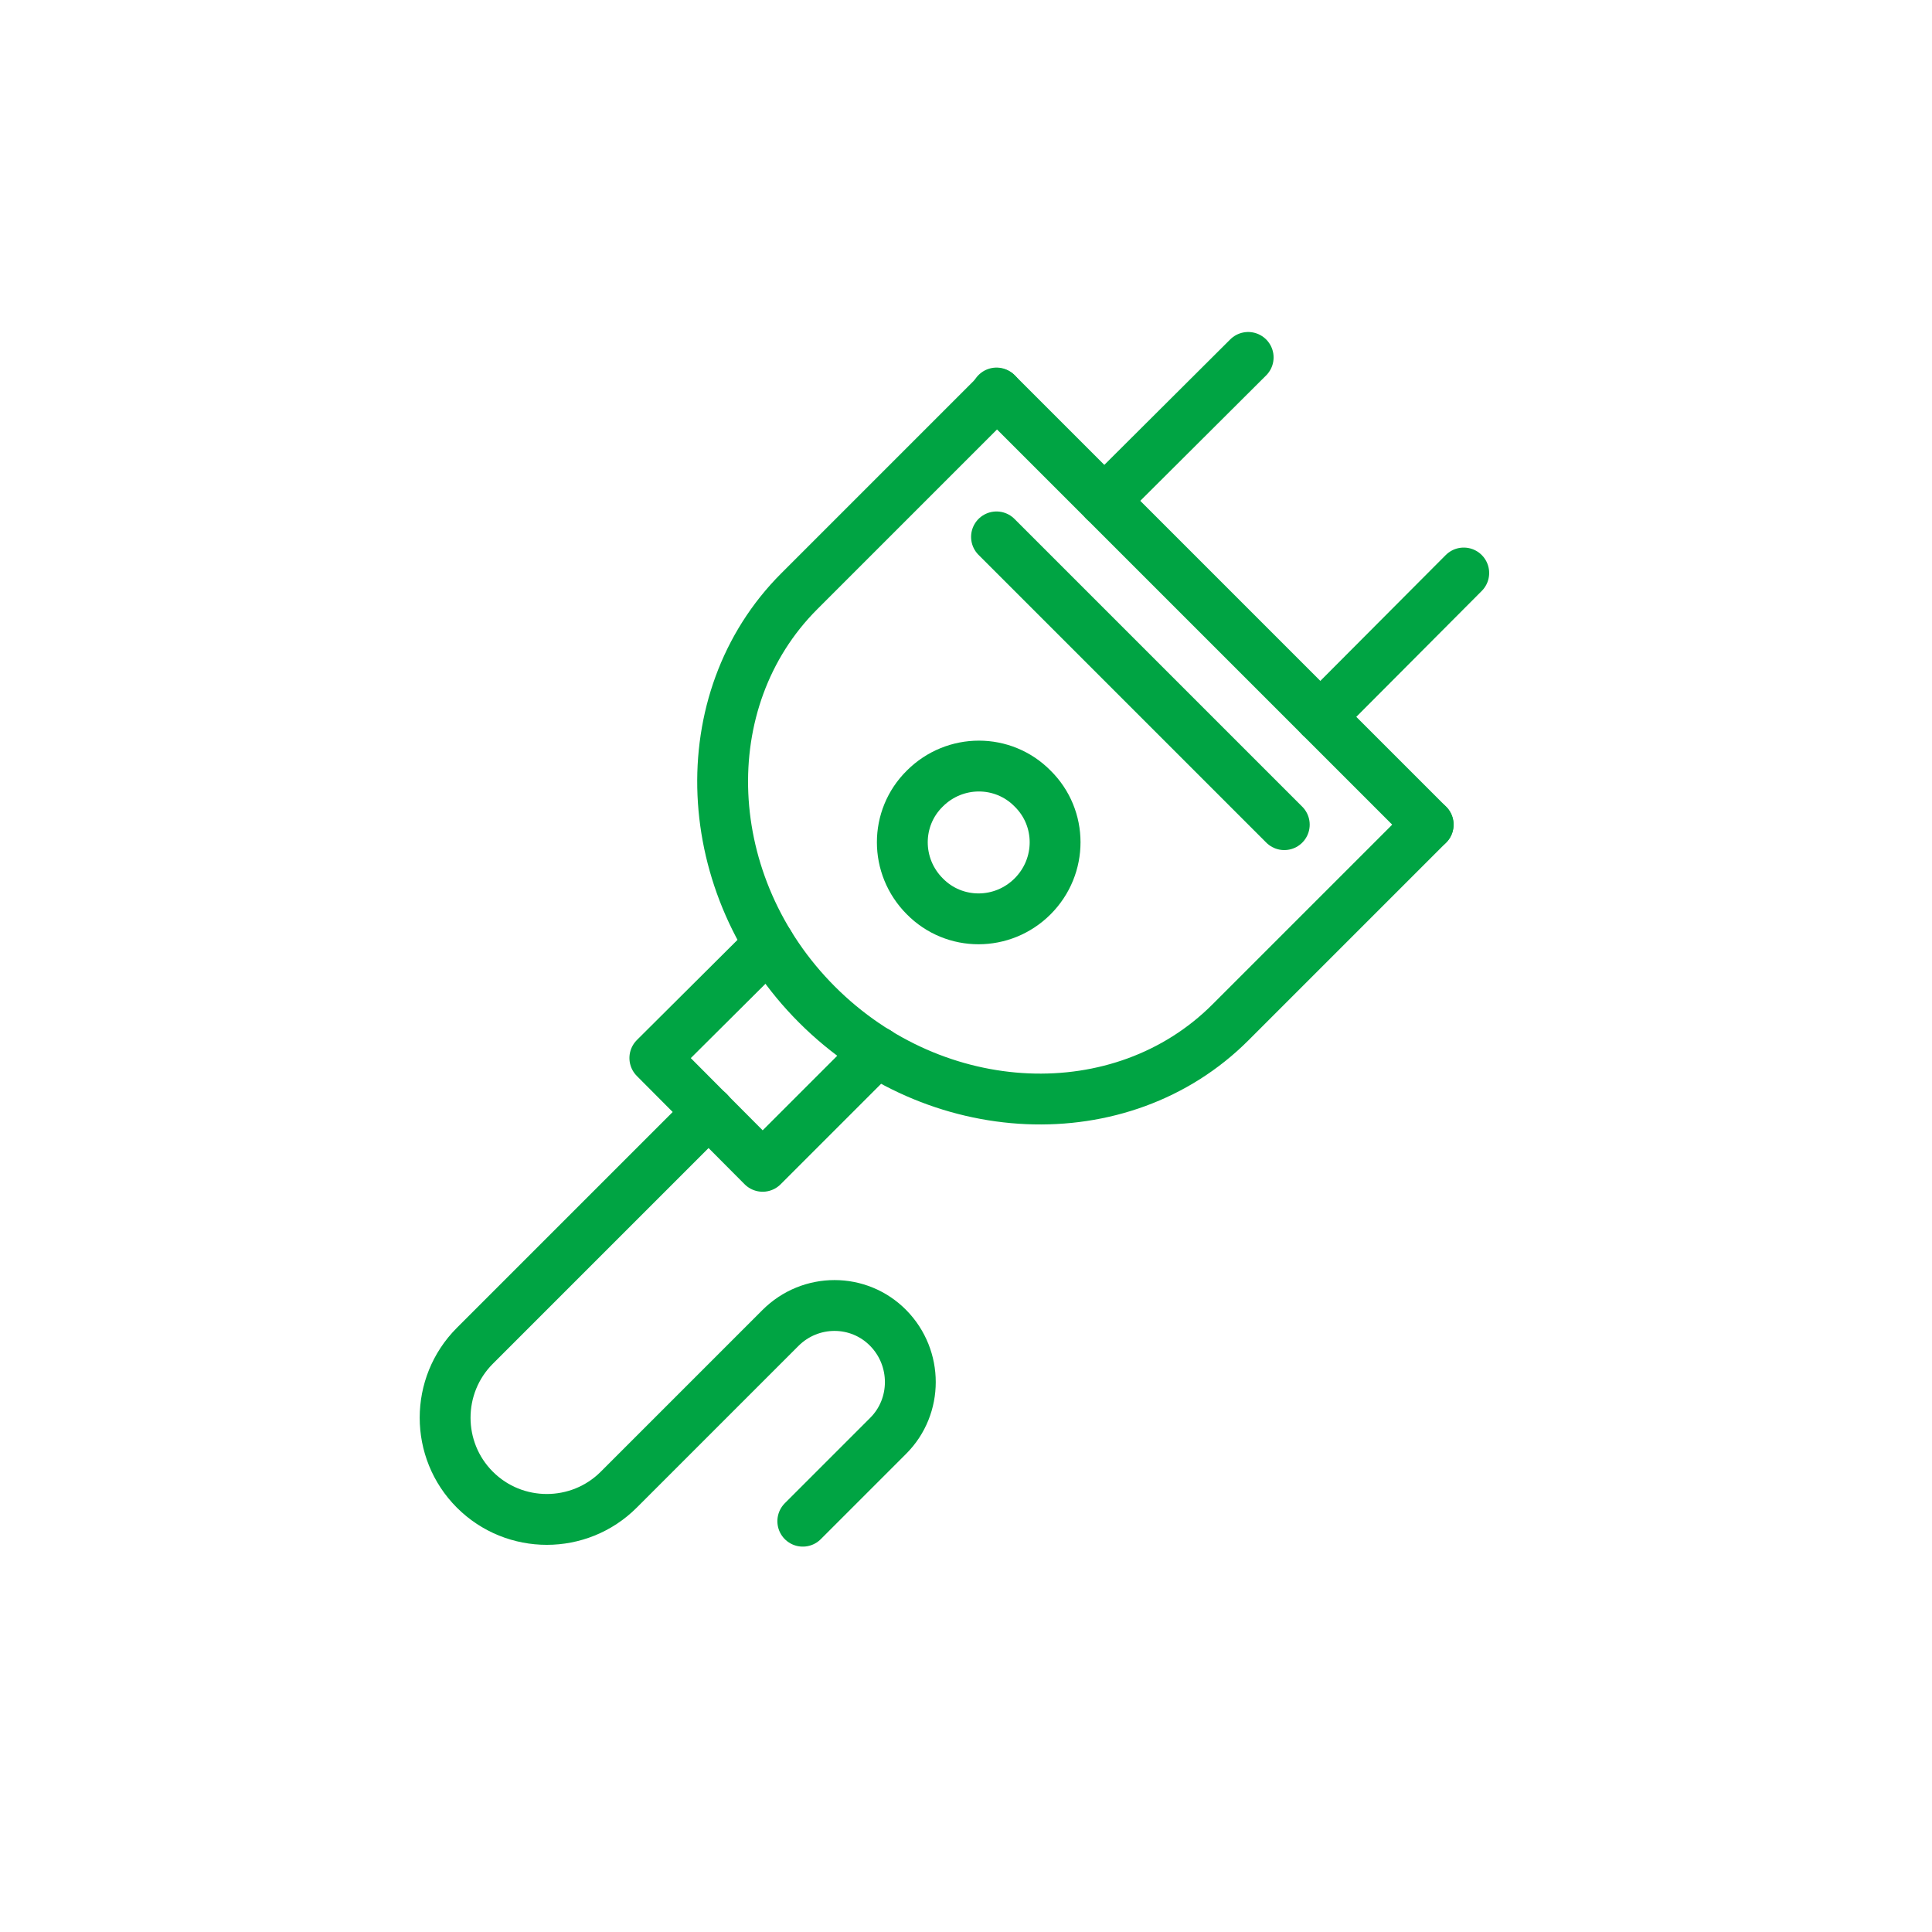
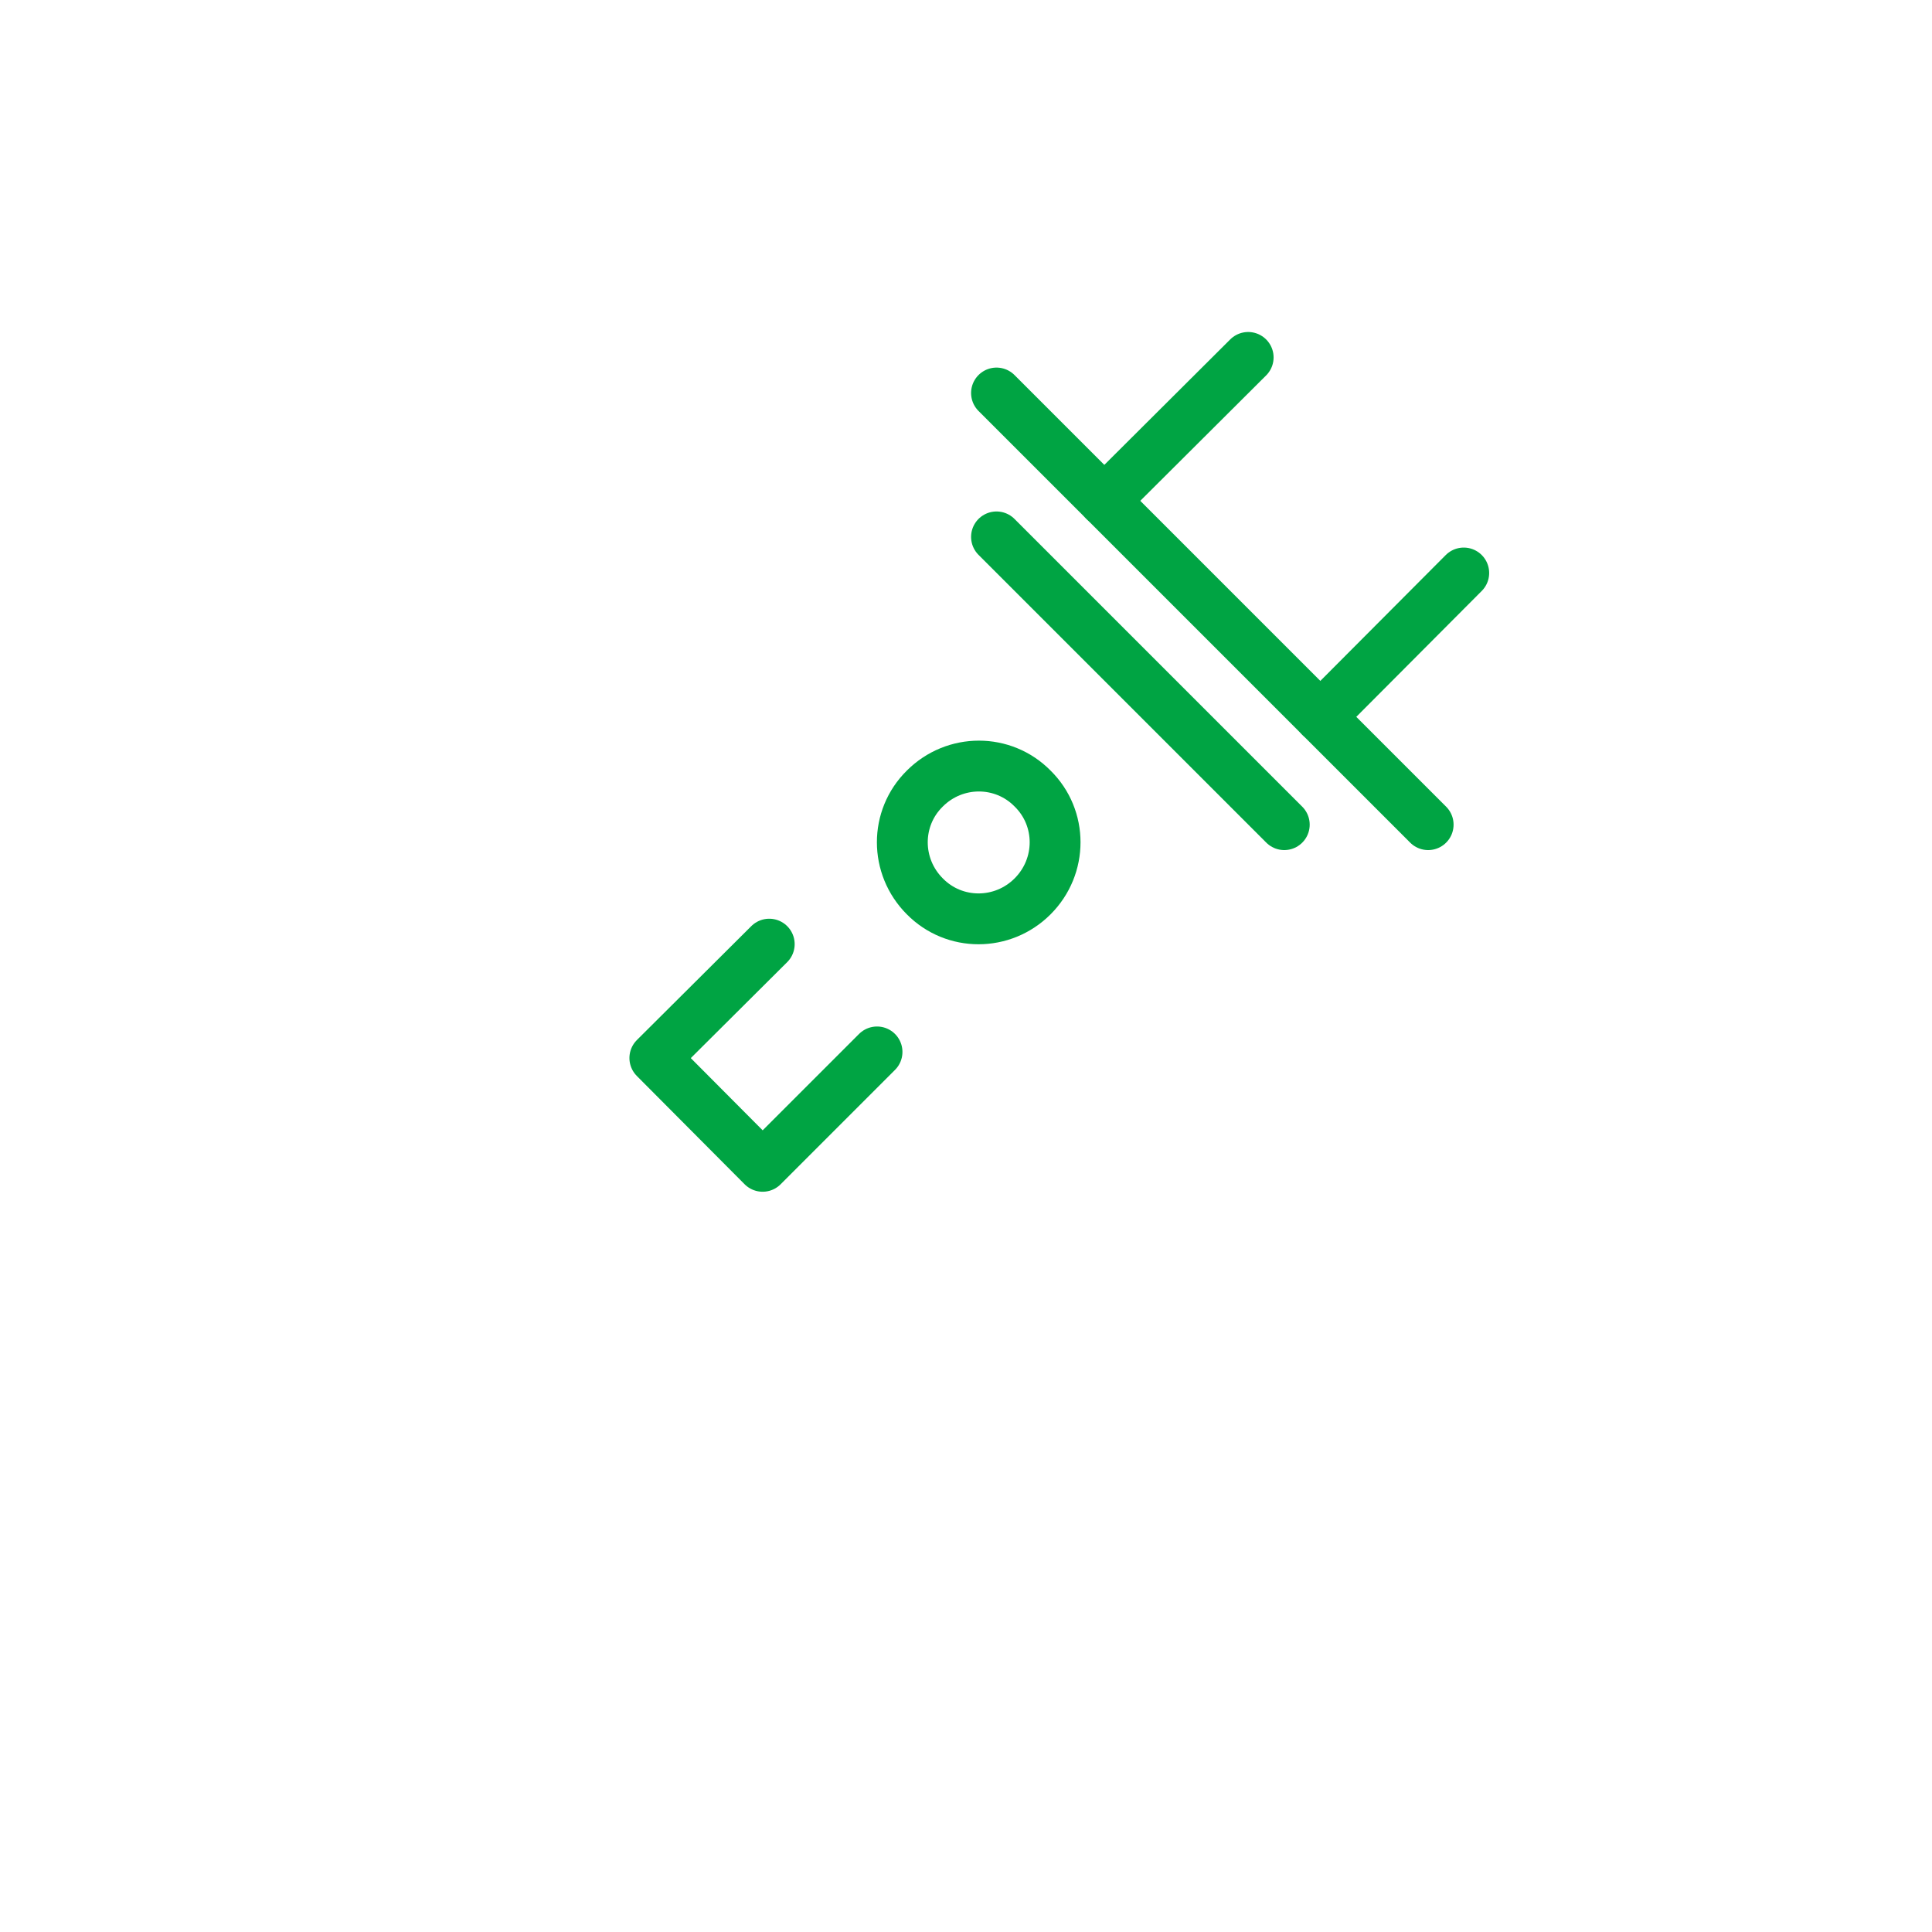
<svg xmlns="http://www.w3.org/2000/svg" width="38" height="38" viewBox="0 0 38 38" fill="none">
-   <path d="M28.09 16.22L24.2 20.11C22.06 22.25 18.4 22.09 16.07 19.76C13.74 17.43 13.58 13.77 15.72 11.63L19.61 7.74" stroke="#00A443" stroke-linecap="round" stroke-linejoin="round" />
  <path d="M19.6 7.73L28.09 16.22" stroke="#00A443" stroke-linecap="round" stroke-linejoin="round" />
  <path d="M21.72 9.85L24.55 7.03" stroke="#00A443" stroke-linecap="round" stroke-linejoin="round" />
  <path d="M25.97 14.1L28.79 11.27" stroke="#00A443" stroke-linecap="round" stroke-linejoin="round" />
  <path d="M19.6 10.56L25.26 16.22" stroke="#00A443" stroke-linecap="round" stroke-linejoin="round" />
  <path d="M20.31 17.63C19.72 18.22 18.77 18.22 18.19 17.63C17.6 17.04 17.6 16.09 18.19 15.51C18.78 14.92 19.73 14.92 20.31 15.51C20.9 16.09 20.9 17.04 20.31 17.63Z" stroke="#00A443" stroke-linecap="round" stroke-linejoin="round" />
  <path d="M17.25 20.69L15 22.94L12.88 20.81L15.13 18.57" stroke="#00A443" stroke-linecap="round" stroke-linejoin="round" />
-   <path d="M13.94 21.87L9.34 26.47C8.56 27.25 8.56 28.52 9.34 29.3C10.12 30.08 11.39 30.08 12.17 29.3L15.35 26.12C15.94 25.53 16.89 25.53 17.47 26.12C18.05 26.71 18.05 27.66 17.47 28.24L15.79 29.92" stroke="#00A443" stroke-linecap="round" stroke-linejoin="round" />
</svg>